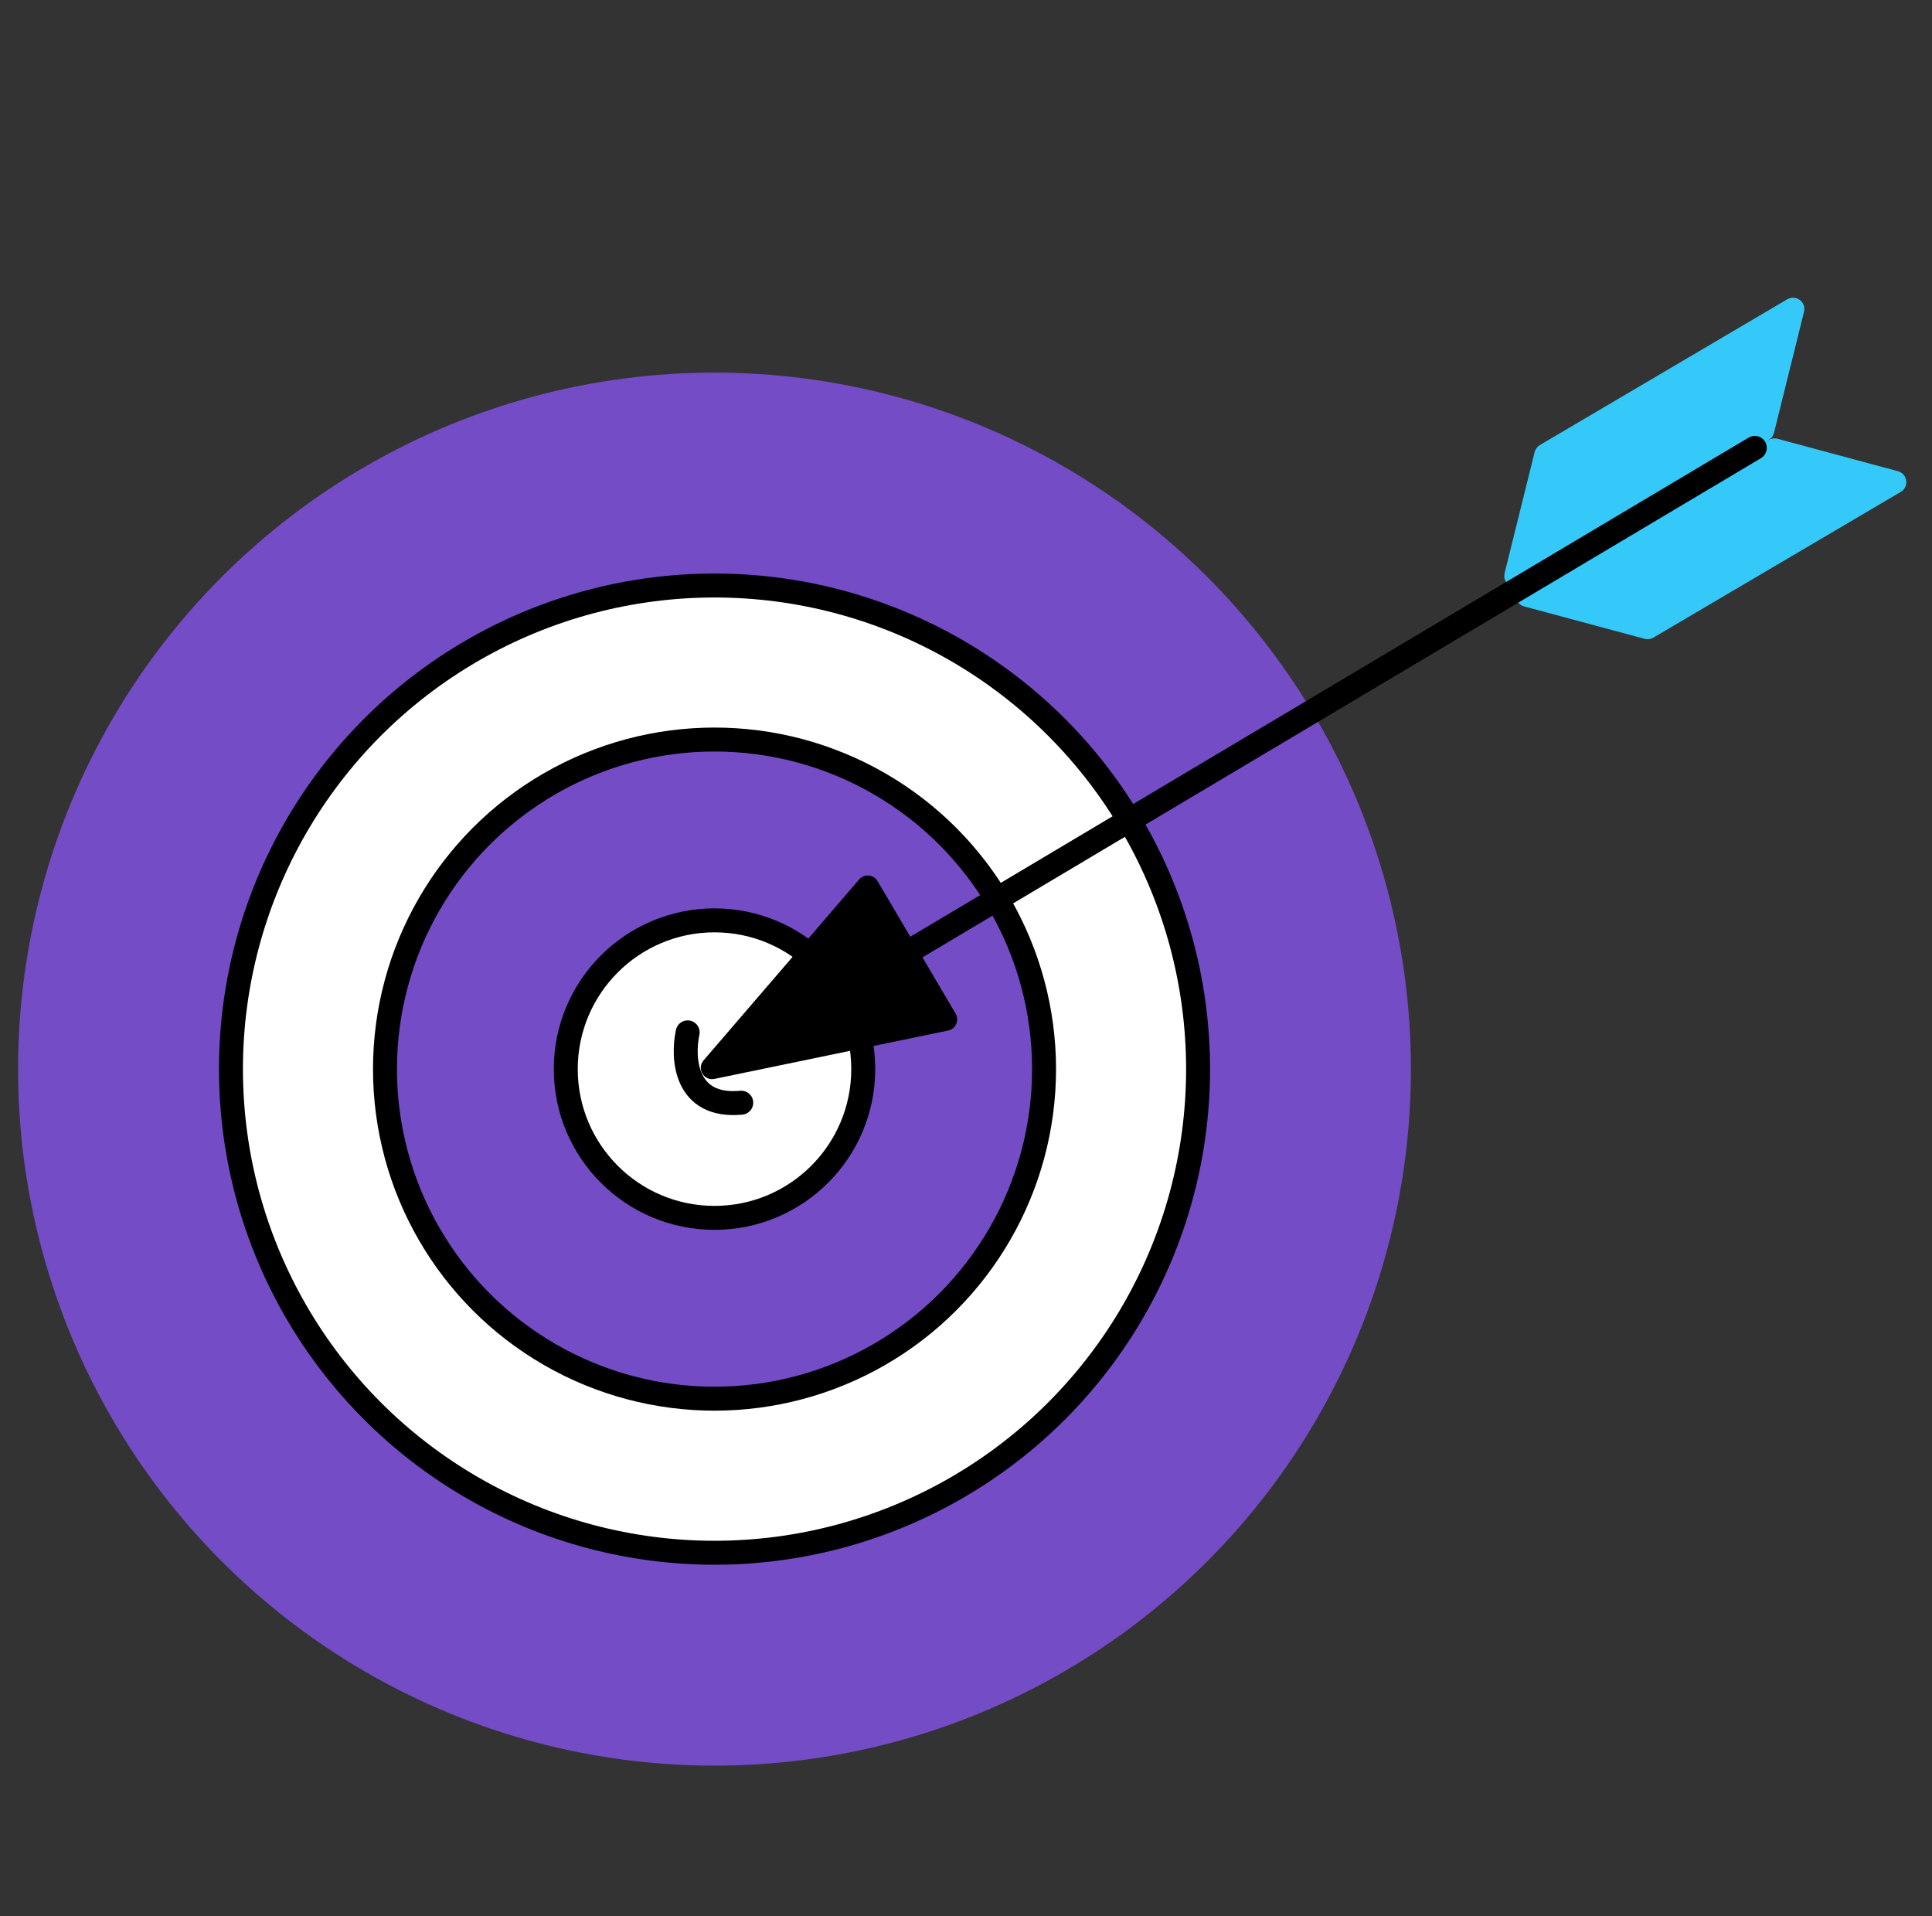
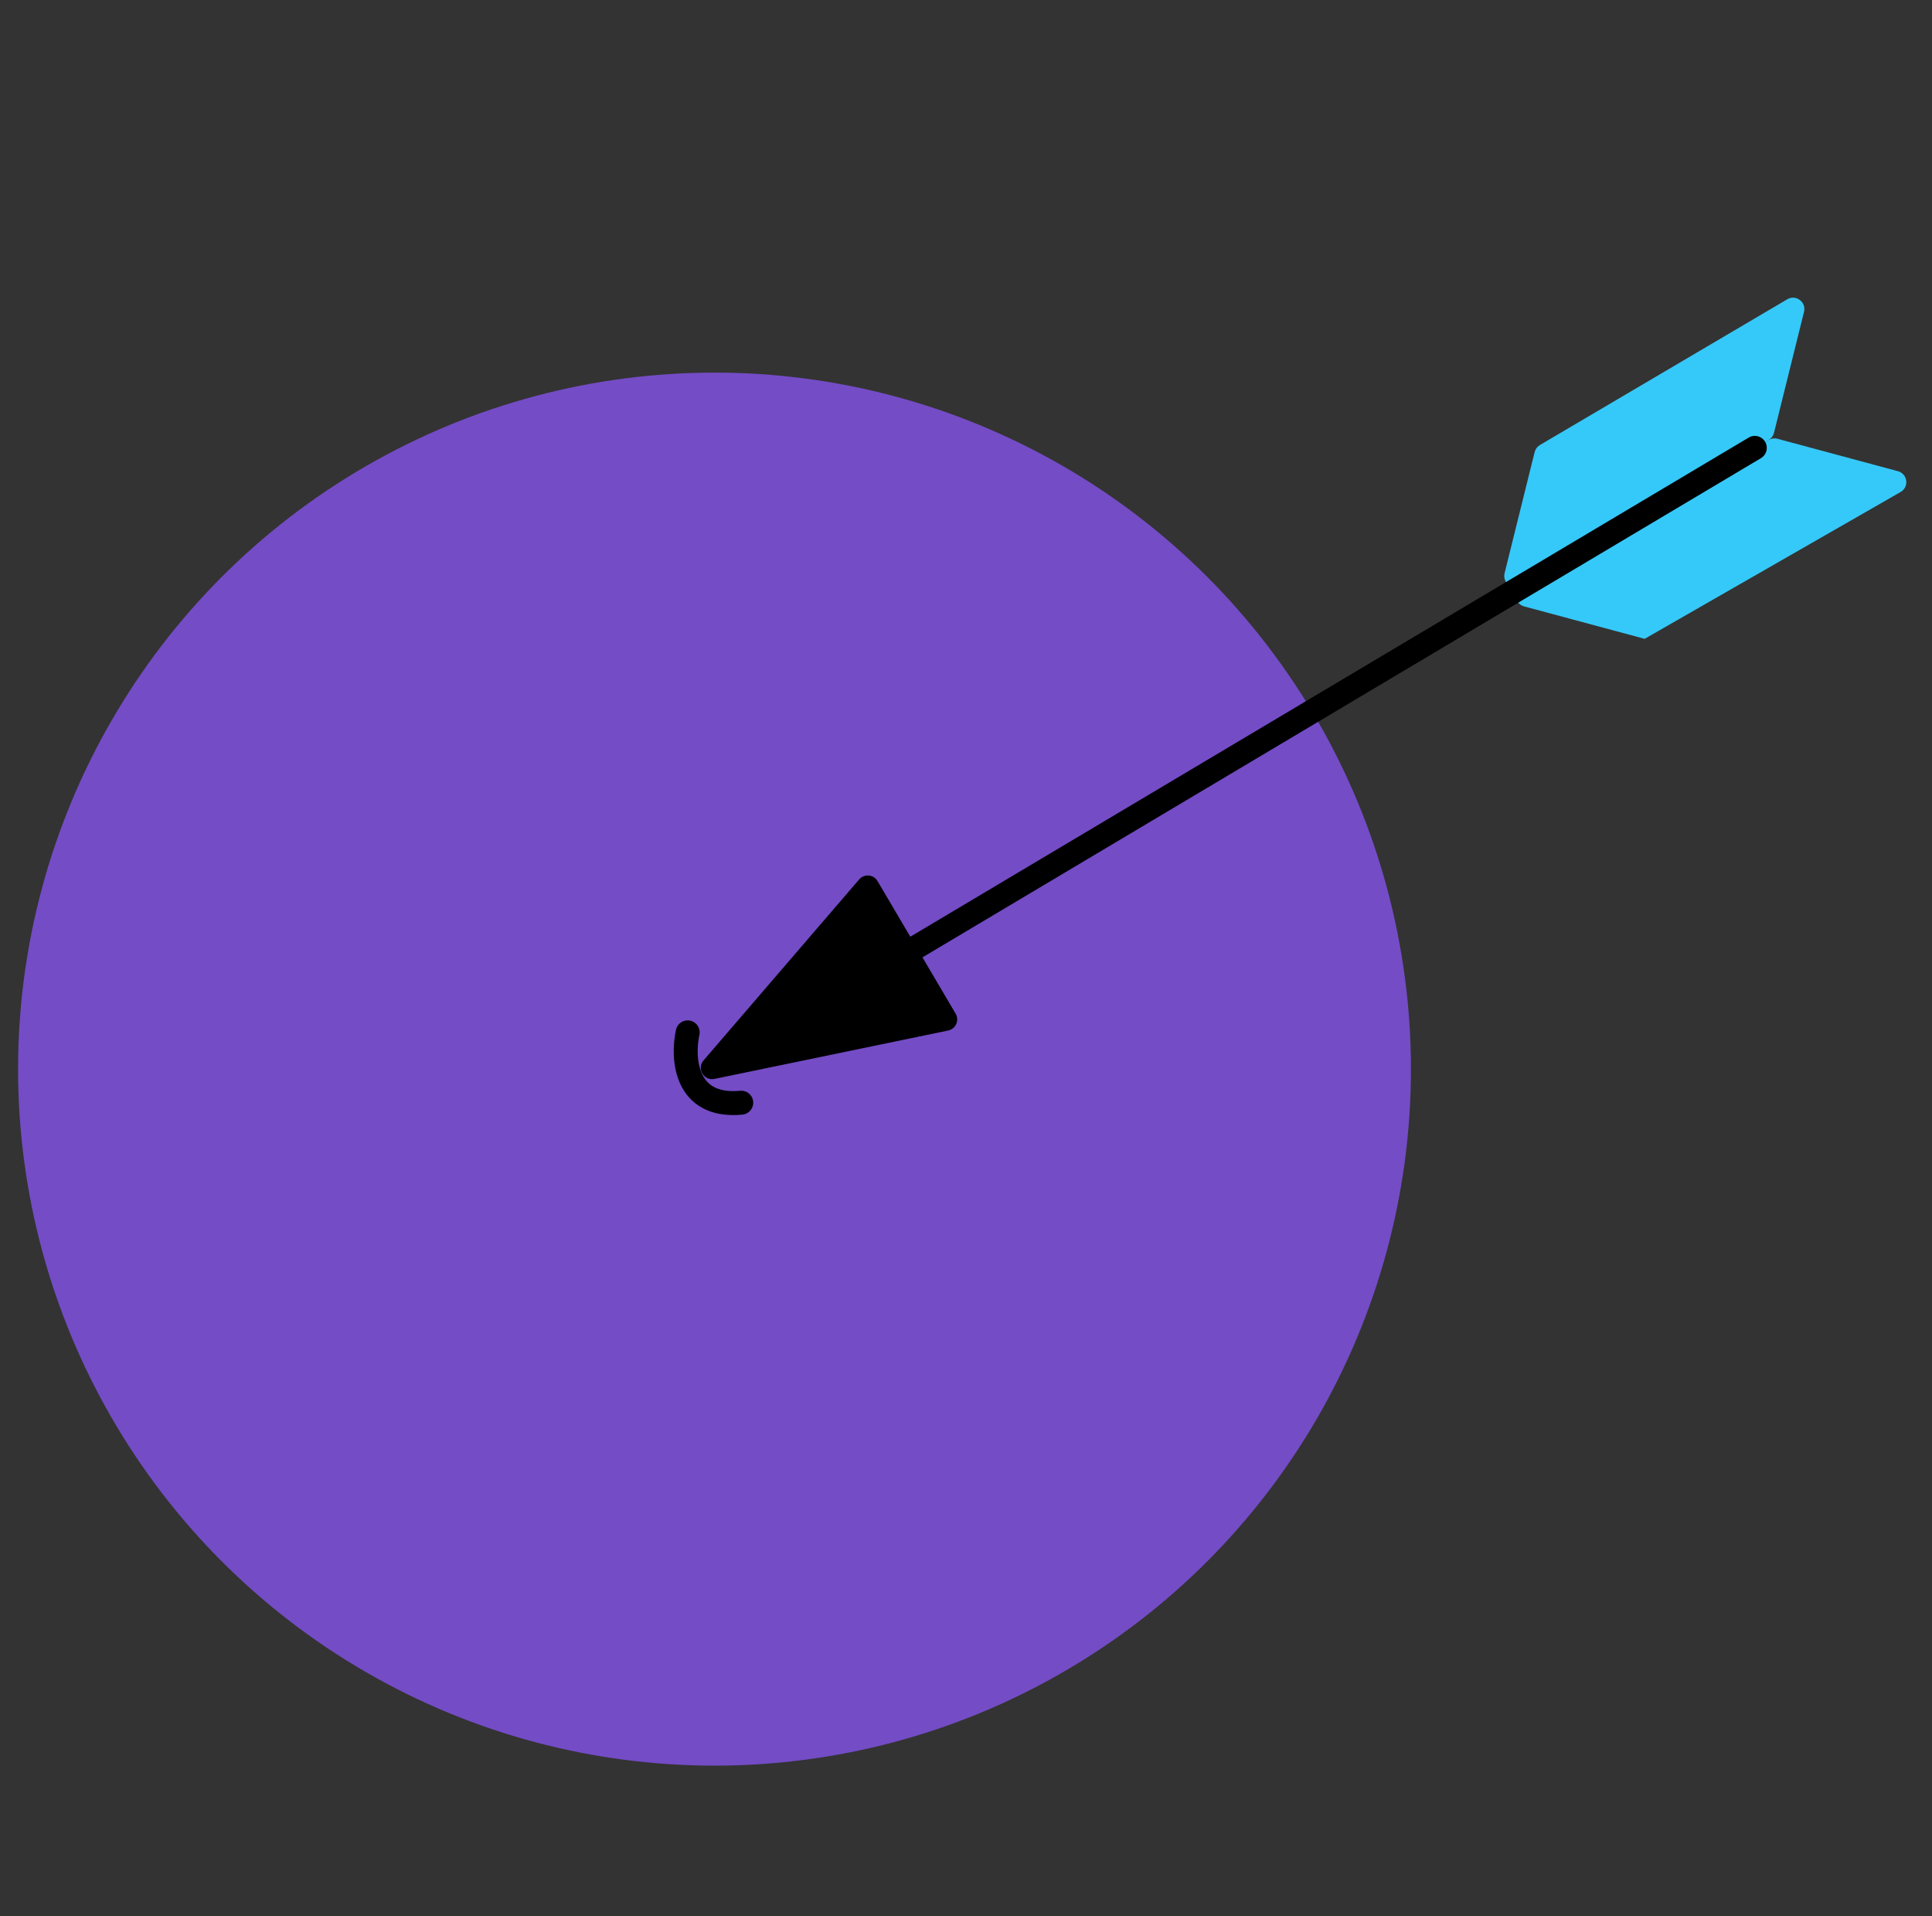
<svg xmlns="http://www.w3.org/2000/svg" width="121" height="120" viewBox="0 0 121 120" fill="none">
  <rect x="0" y="0" width="121" height="120" fill="#333333" stroke="none" />
  <circle cx="44.749" cy="66.951" r="43.617" fill="#744CC6" />
-   <circle cx="44.75" cy="66.951" r="30.285" fill="white" stroke="black" stroke-width="1.5" />
-   <circle cx="44.75" cy="66.95" r="20.639" fill="#744CC6" stroke="black" stroke-width="1.5" />
-   <circle cx="44.749" cy="66.95" r="9.315" fill="white" stroke="black" stroke-width="1.5" />
  <path d="M95.282 36.677C94.739 36.996 94.08 36.504 94.232 35.893L96.114 28.309C96.16 28.124 96.279 27.965 96.443 27.868L111.935 18.742C112.478 18.422 113.137 18.914 112.985 19.525L111.103 27.11C111.057 27.295 110.938 27.454 110.774 27.551L95.282 36.677Z" fill="#35C9F9" />
-   <path d="M95.282 36.677C94.739 36.996 94.85 37.811 95.458 37.975L103.004 40.005C103.188 40.055 103.385 40.028 103.549 39.931L119.041 30.805C119.584 30.486 119.473 29.671 118.865 29.507L111.319 27.477C111.135 27.427 110.938 27.454 110.774 27.551L95.282 36.677Z" fill="#35C9F9" />
+   <path d="M95.282 36.677C94.739 36.996 94.85 37.811 95.458 37.975L103.004 40.005L119.041 30.805C119.584 30.486 119.473 29.671 118.865 29.507L111.319 27.477C111.135 27.427 110.938 27.454 110.774 27.551L95.282 36.677Z" fill="#35C9F9" />
  <path d="M109.902 28.047L52.756 62.065" stroke="black" stroke-width="1.5" stroke-linecap="round" />
  <path d="M44.745 67.563C44.081 67.701 43.621 66.918 44.063 66.404L53.809 55.072C54.126 54.703 54.712 54.755 54.959 55.175L59.85 63.477C60.097 63.896 59.858 64.434 59.382 64.533L44.745 67.563Z" fill="black" />
  <path d="M43.069 64.649C42.72 66.257 42.901 69.388 46.424 69.053" stroke="black" stroke-width="1.5" stroke-linecap="round" />
</svg>